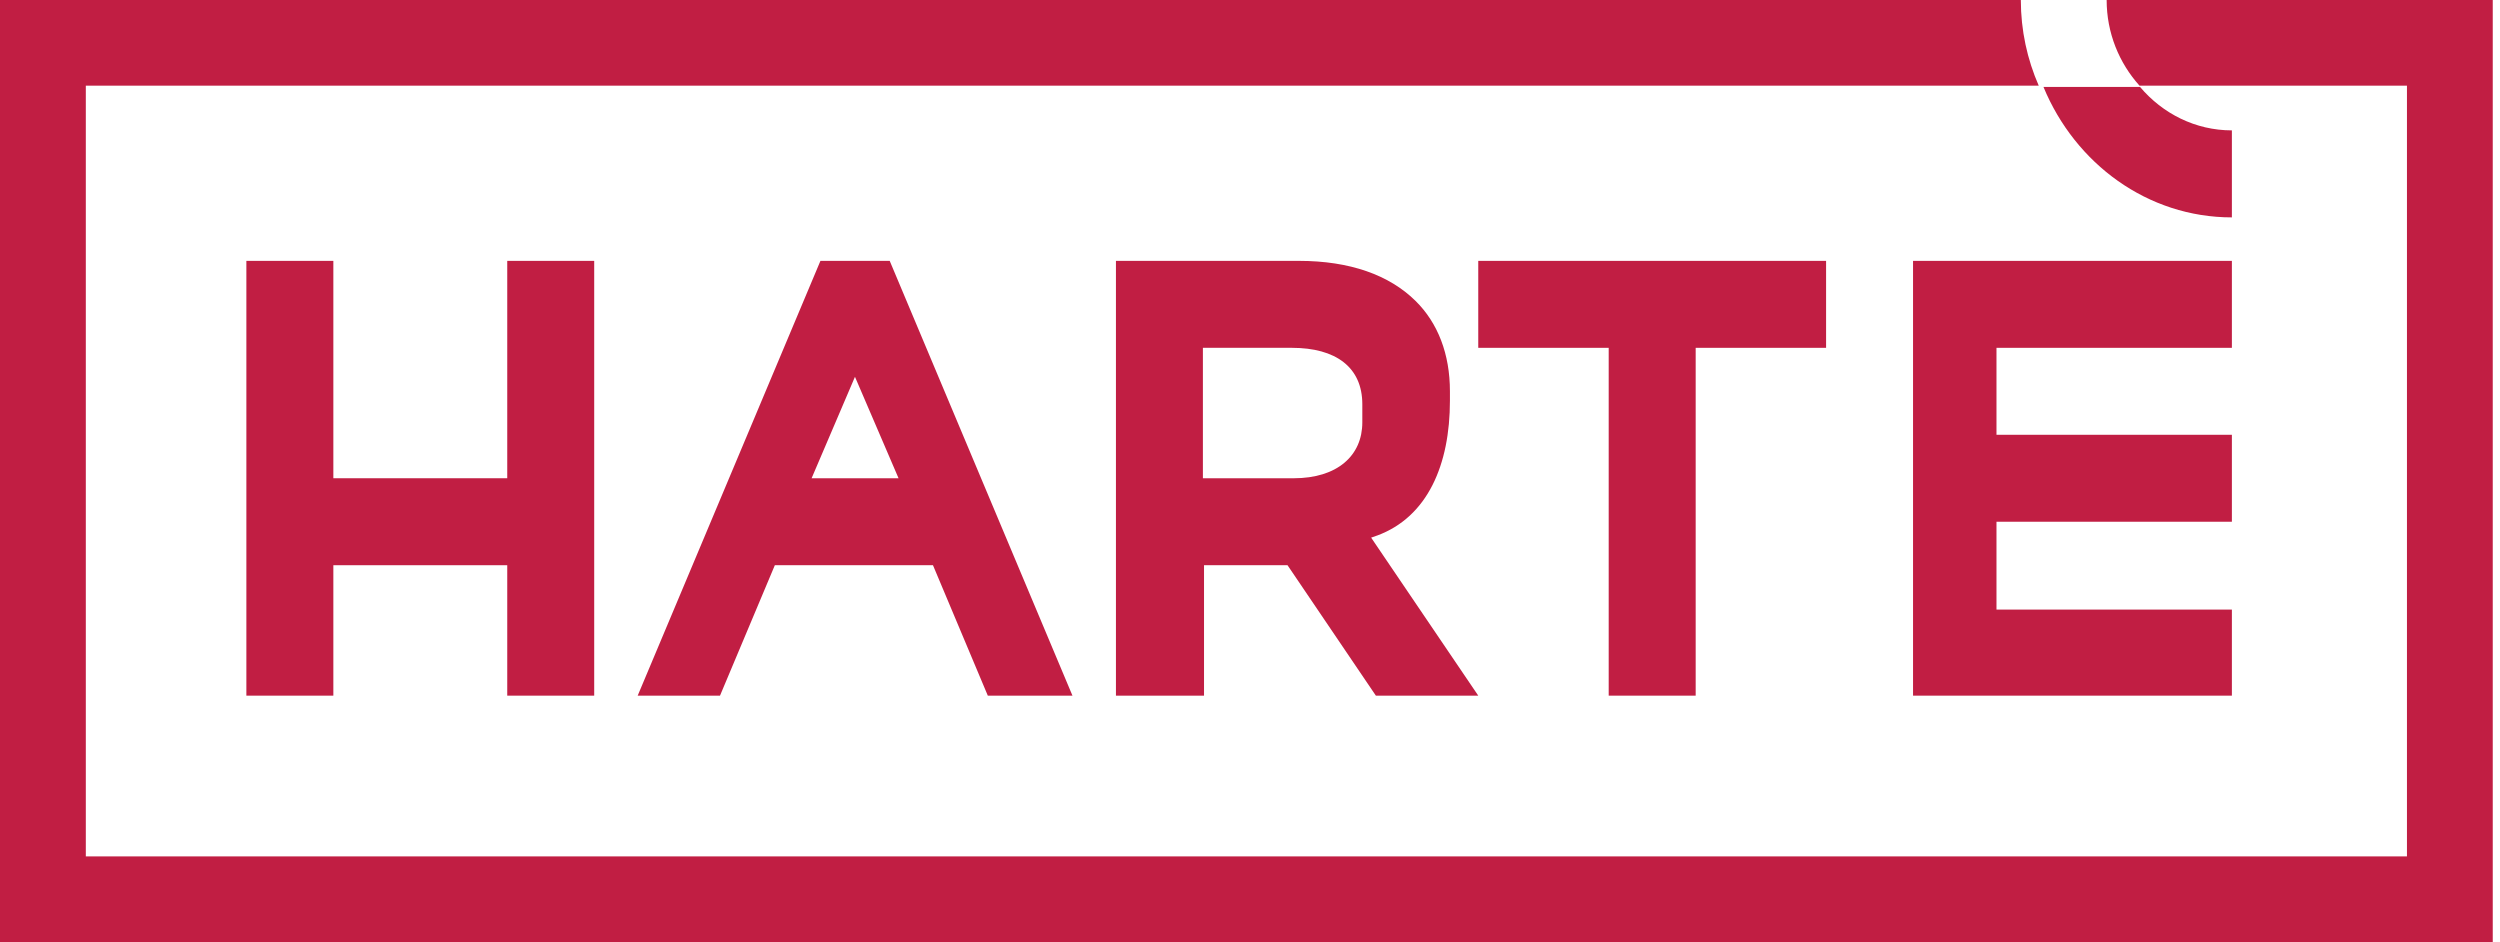
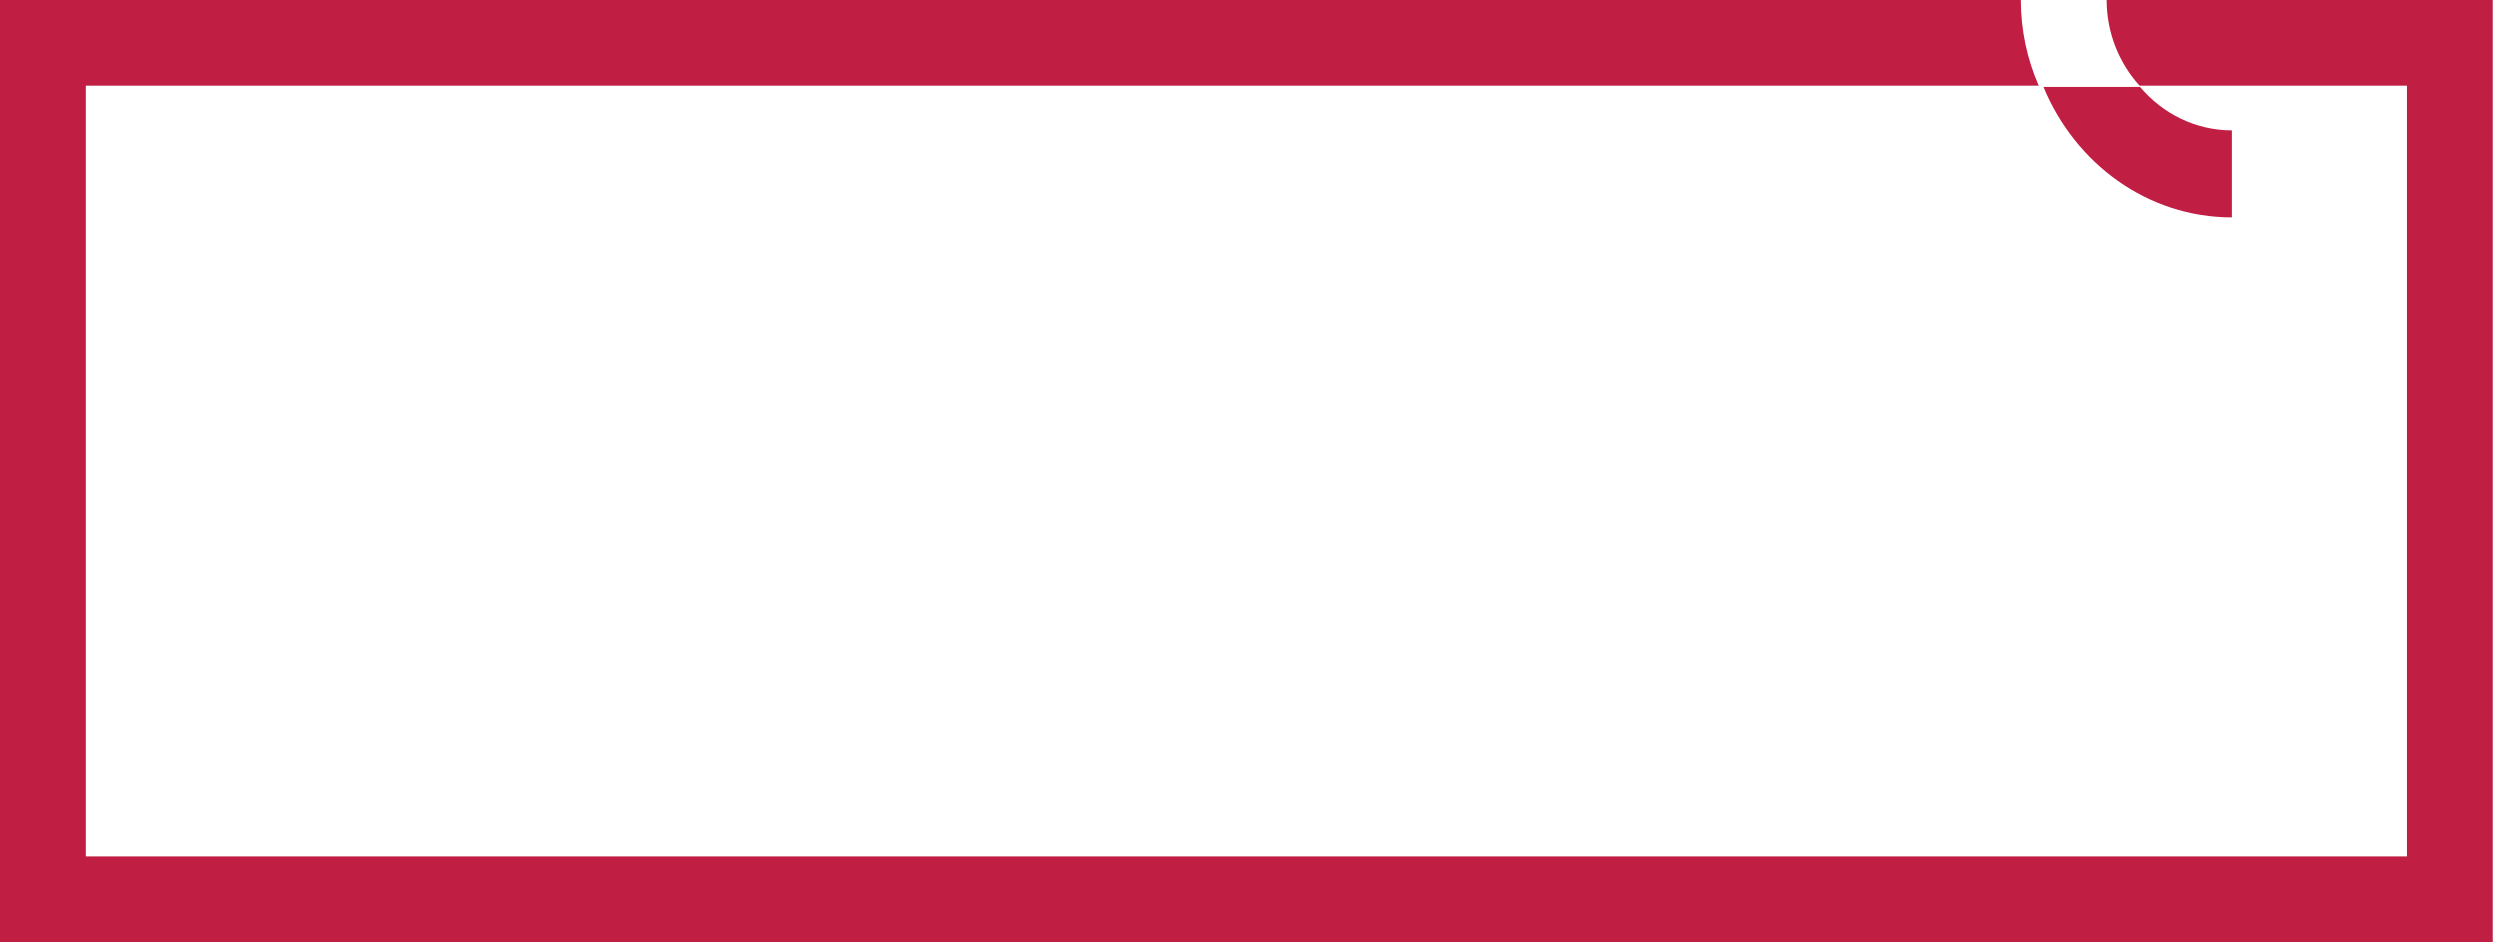
<svg xmlns="http://www.w3.org/2000/svg" width="138px" height="52px" viewBox="0 0 138 52" version="1.1">
  <title>Logo</title>
  <g id="Page-1" stroke="none" stroke-width="1" fill="none" fill-rule="evenodd">
    <g id="Desktop-Home---Anim" transform="translate(-146, -23)" fill="#C11E43">
      <g id="Logo" transform="translate(146, 23)">
-         <polyline id="Fill-1" points="105.6 14.4 123.2 14.4 123.2 19.2 110.206 19.2 110.206 24 123.2 24 123.2 28.8 110.206 28.8 110.206 33.649 123.2 33.649 123.2 38.4 105.6 38.4 105.6 14.4" />
-         <path d="M81.6,38.4 L75.948,38.4 L71.071,31.2 L66.462,31.2 L66.462,38.4 L61.6,38.4 L61.6,14.4 L71.702,14.4 C74.511,14.4 76.69,15.179 78.141,16.613 C79.372,17.829 80.036,19.543 80.036,21.6 L80.036,22.116 C80.036,25.638 78.812,28.539 76.003,29.568 L76.003,29.566 C75.857,29.621 75.837,29.63 75.687,29.678 L81.6,38.4 Z M71.41,26.4 C73.818,26.4 75.2,25.154 75.2,23.314 L75.2,22.317 C75.2,20.26 73.722,19.2 71.313,19.2 L66.4,19.2 L66.4,26.4 L71.41,26.4 L71.41,26.4 Z" id="Fill-2" />
-         <polyline id="Fill-3" points="13.6 14.4 18.401 14.4 18.401 26.399 28 26.399 28 14.4 32.8 14.4 32.8 38.4 28 38.4 28 31.2 18.401 31.2 18.401 38.4 13.6 38.4 13.6 14.4" />
-         <path d="M49.6,26.4 L47.194,20.8 L44.8,26.4 L49.6,26.4 Z M45.288,14.4 L49.112,14.4 L59.2,38.4 L54.527,38.4 L51.5,31.2 L42.771,31.2 L39.744,38.4 L35.2,38.4 L45.288,14.4 L45.288,14.4 Z" id="Fill-4" />
-         <polyline id="Fill-5" points="88.8 19.2 81.6 19.2 81.6 14.4 100.8 14.4 100.8 19.2 93.601 19.2 93.601 38.4 88.8 38.4 88.8 19.2" />
        <path d="M123.2,12 L123.2,7.197 C121.186,7.197 119.376,6.271 118.131,4.8 L112.8,4.8 C114.552,9.038 118.548,12 123.2,12" id="Fill-6" />
        <path d="M118.1,4.728 L132.864,4.728 L132.864,47.272 L4.737,47.272 L4.737,4.728 L112.538,4.728 C111.905,3.279 111.55,1.681 111.55,0 L0,0 L0,52 L137.6,52 L137.6,0 L116.287,0 C116.287,1.817 116.973,3.473 118.1,4.728 Z" id="Fill-8" />
      </g>
    </g>
  </g>
</svg>